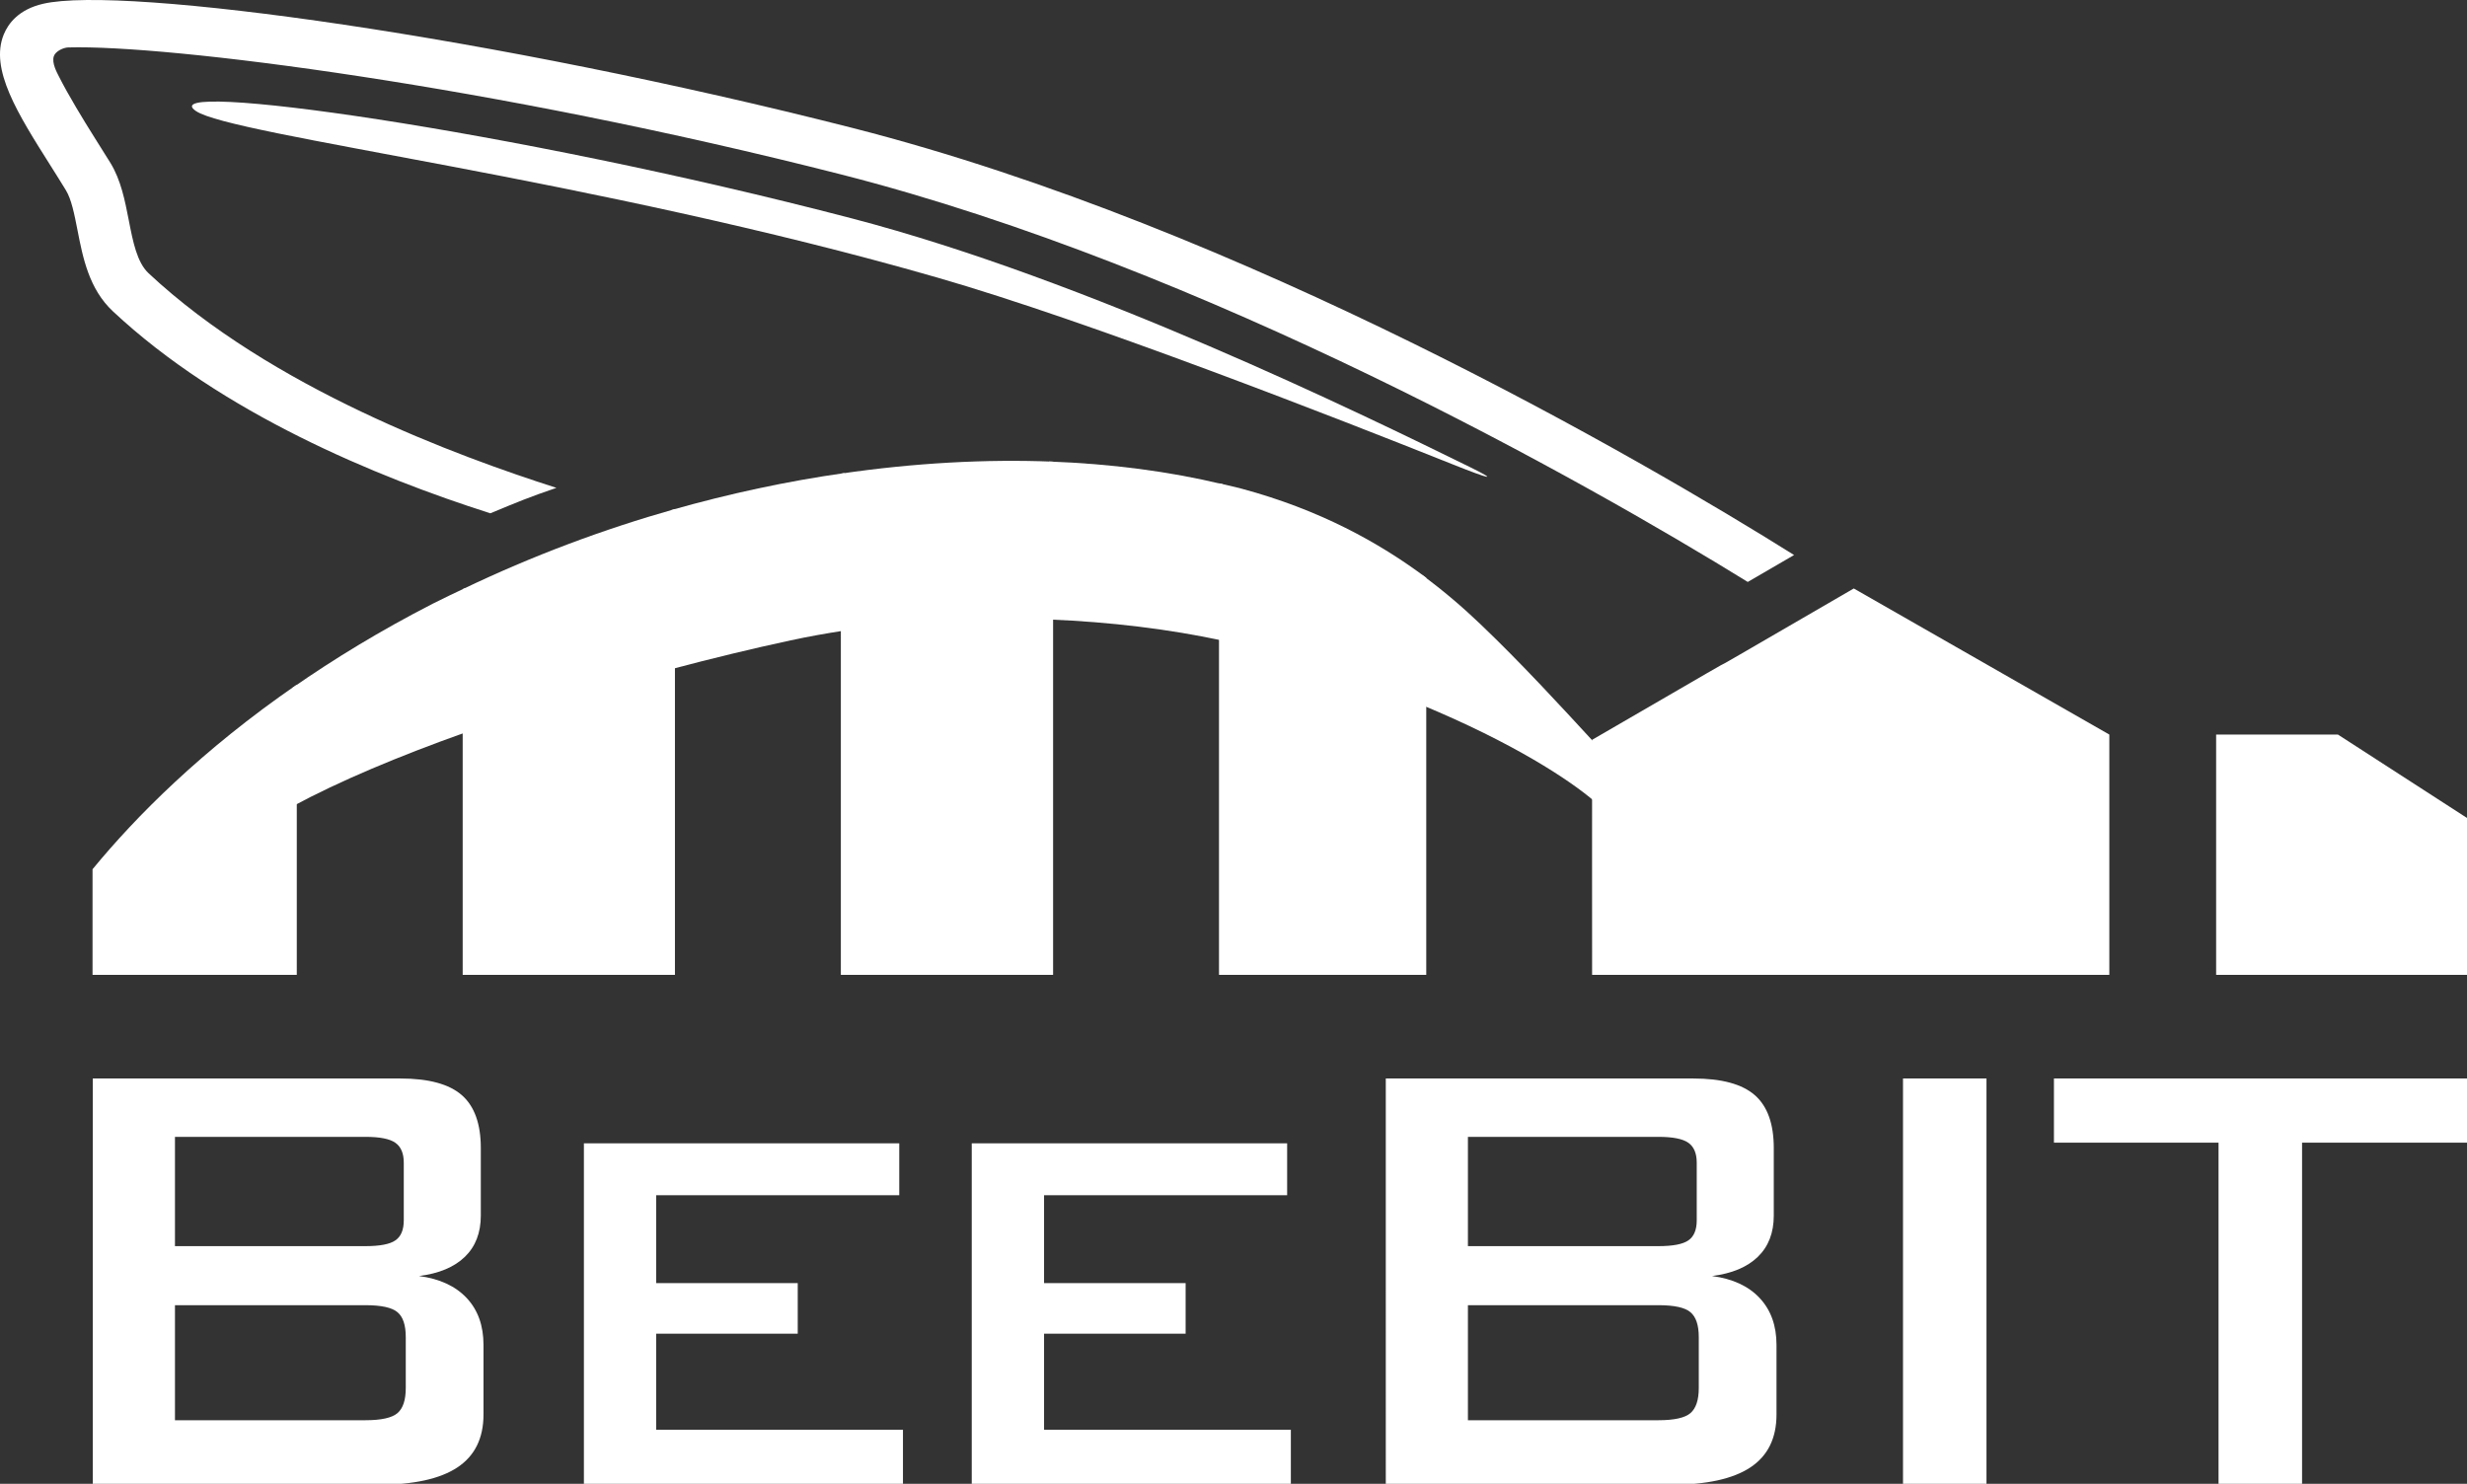
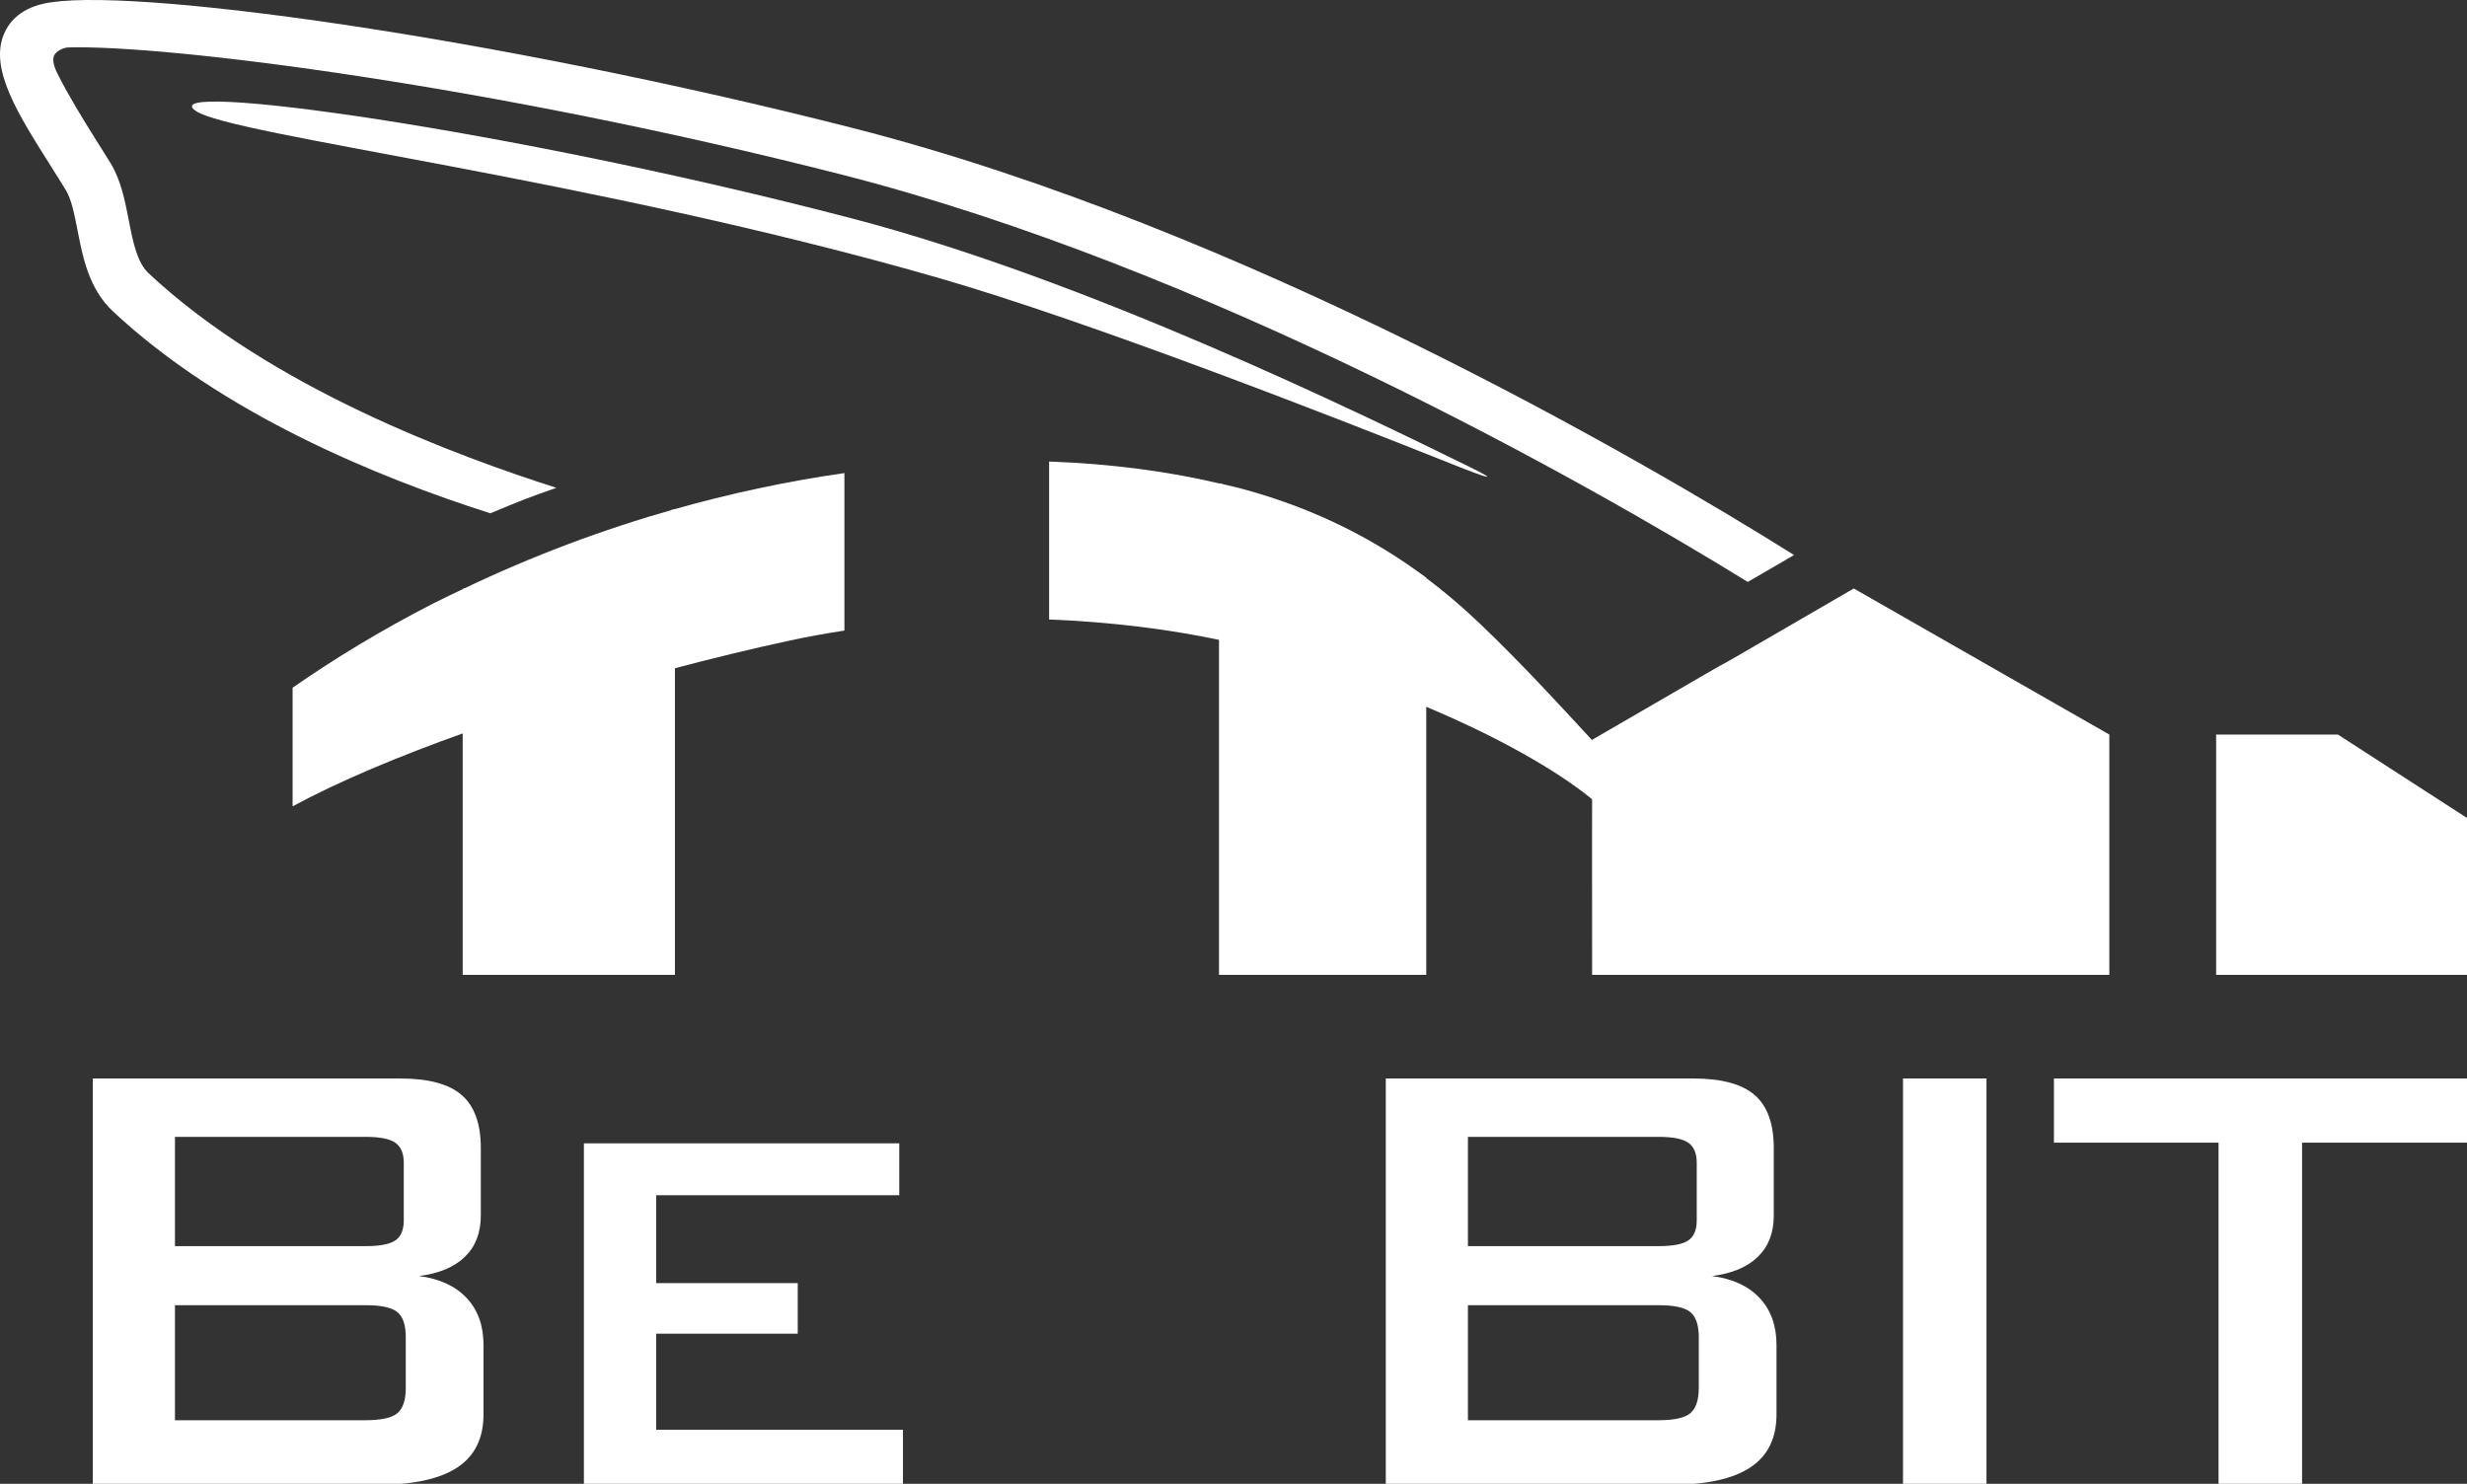
<svg xmlns="http://www.w3.org/2000/svg" xmlns:ns1="http://www.inkscape.org/namespaces/inkscape" xmlns:ns2="http://sodipodi.sourceforge.net/DTD/sodipodi-0.dtd" width="73.386mm" height="44.143mm" viewBox="0 0 73.386 44.143" version="1.1" id="svg8" ns1:version="0.92.4 (5da689c313, 2019-01-14)" ns2:docname="logo_white.svg">
  <rect x="0" y="0" width="73.386" height="44.143" fill="#333333" stroke="none" />
  <defs id="defs2">
    <clipPath id="clipPath833" clipPathUnits="userSpaceOnUse">
      <path ns1:connector-curvature="0" id="path831" d="M 0,0 H 209.336 V 126 H 0 Z" />
    </clipPath>
    <clipPath id="clipPath843" clipPathUnits="userSpaceOnUse">
      <path ns1:connector-curvature="0" id="path841" d="M 0,0 H 210 V 126 H 0 Z" />
    </clipPath>
    <clipPath id="clipPath855" clipPathUnits="userSpaceOnUse">
      <path ns1:connector-curvature="0" id="path853" d="M 0,0 H 210 V 126 H 0 Z" />
    </clipPath>
    <clipPath id="clipPath899" clipPathUnits="userSpaceOnUse">
      <path ns1:connector-curvature="0" id="path897" d="m 169,52 h 41 v 48 h -41 z" />
    </clipPath>
    <clipPath id="clipPath905" clipPathUnits="userSpaceOnUse">
      <path ns1:connector-curvature="0" id="path903" d="M 181.957,52.277 217.539,75.27 205.172,99.082 169.59,76.09 Z" />
    </clipPath>
    <clipPath id="clipPath915" clipPathUnits="userSpaceOnUse">
      <path ns1:connector-curvature="0" id="path913" d="M 0,0 H 210 V 126 H 0 Z" />
    </clipPath>
  </defs>
  <ns2:namedview id="base" pagecolor="#ffffff" bordercolor="#666666" borderopacity="1.0" ns1:pageopacity="0.0" ns1:pageshadow="2" ns1:zoom="1.4" ns1:cx="175.56843" ns1:cy="-28.455685" ns1:document-units="mm" ns1:current-layer="layer1" showgrid="false" ns1:window-width="1600" ns1:window-height="837" ns1:window-x="-8" ns1:window-y="-8" ns1:window-maximized="1" />
  <g ns1:label="Layer 1" ns1:groupmode="layer" id="layer1" transform="translate(-73.676,-121.47)">
    <g transform="matrix(0.353,0,0,0.353,73.576,121.37)" ns1:label="BeeBIT_rgb_bearb" id="g823" style="fill:#ffffff;fill-opacity:1">
      <g id="g825" style="fill:#ffffff;fill-opacity:1" />
      <g id="g827" style="fill:#ffffff;fill-opacity:1">
        <g clip-path="url(#clipPath833)" id="g829" style="fill:#ffffff;fill-opacity:1">
          <g id="g835" style="fill:#ffffff;fill-opacity:1">
            <g id="g837" style="fill:#ffffff;fill-opacity:1">
              <g clip-path="url(#clipPath843)" id="g839" style="fill:#ffffff;fill-opacity:1">
                <g id="g845" style="fill:#ffffff;fill-opacity:1">
                  <g id="g847" style="fill:#ffffff;fill-opacity:1">
                    <g id="g849" style="fill:#ffffff;fill-opacity:1">
                      <g clip-path="url(#clipPath855)" id="g851" style="fill:#ffffff;fill-opacity:1">
                        <g id="g857" style="fill:#ffffff;fill-opacity:1">
                          <path ns1:connector-curvature="0" id="path859" style="fill:#ffffff;fill-opacity:1;fill-rule:nonzero;stroke:none" d="M 103.316,41.094 C 98.836,40.016 93.918,39.367 88.691,39.18 v 13.312 c 5.192,0.207 10.176,0.824 14.625,1.781 z" />
                          <path ns1:connector-curvature="0" id="path861" style="fill:#ffffff;fill-opacity:1;fill-rule:nonzero;stroke:none" d="m 120.066,59.68 c 7.727,3.207 12.493,6.332 14.625,8.172 v -4.891 c -0.078,-0.113 -0.16,-0.215 -0.238,-0.293 -2.469,-2.68 -5.957,-6.488 -9.449,-9.816 -1.453,-1.387 -3.086,-2.793 -4.938,-4.153 z" />
                          <path ns1:connector-curvature="0" id="path863" style="fill:#ffffff;fill-opacity:1;fill-rule:nonzero;stroke:none" d="m 71.441,40.152 c -4.804,0.684 -9.707,1.727 -14.625,3.129 v 13.407 c 3.461,-0.918 6.868,-1.743 10.082,-2.434 1.497,-0.324 3.016,-0.594 4.543,-0.828 z" />
                          <path ns1:connector-curvature="0" id="path865" style="fill:#ffffff;fill-opacity:1;fill-rule:nonzero;stroke:none" d="m 24.941,68.238 c 3.914,-2.117 8.961,-4.23 14.5,-6.203 V 49.859 c -0.898,0.43 -1.8,0.848 -2.695,1.305 -4.437,2.277 -8.344,4.672 -11.805,7.078 z" />
                          <path ns1:connector-curvature="0" id="path867" style="fill:#ffffff;fill-opacity:1;fill-rule:nonzero;stroke:none" d="M 124.195,39.668 C 114.977,35.141 91.945,23.883 72.09,18.695 43.16,11.137 12.945,7.004 16.789,9.637 c 3.035,2.078 33.363,5.664 62.481,14.039 12.824,3.691 33.761,11.879 43.429,15.742 3.227,1.285 3.832,1.402 1.496,0.25" />
                          <path ns1:connector-curvature="0" id="path869" style="fill:#ffffff;fill-opacity:1;fill-rule:nonzero;stroke:none" d="M 31.074,110.281 H 15.027 v 9.696 h 16.047 c 1.336,0 2.235,-0.2 2.703,-0.598 0.469,-0.402 0.7,-1.109 0.7,-2.117 v -4.289 c 0,-1.012 -0.231,-1.711 -0.7,-2.102 -0.468,-0.394 -1.367,-0.59 -2.703,-0.59 m 0,-14.187 H 15.027 v 9.211 h 16.047 c 1.219,0 2.067,-0.16 2.531,-0.489 0.469,-0.32 0.704,-0.886 0.704,-1.683 V 98.27 c 0,-0.782 -0.235,-1.34 -0.704,-1.672 -0.464,-0.336 -1.312,-0.504 -2.531,-0.504 M 8.102,125.414 V 91.176 H 34.02 c 2.386,0 4.109,0.469 5.179,1.402 1.067,0.934 1.602,2.422 1.602,4.461 v 5.691 c 0,1.45 -0.449,2.61 -1.344,3.477 -0.898,0.867 -2.184,1.406 -3.863,1.617 1.734,0.227 3.074,0.848 4.019,1.856 0.946,1.011 1.414,2.328 1.414,3.949 v 5.863 c 0,2.004 -0.734,3.488 -2.199,4.461 -1.469,0.973 -3.699,1.461 -6.695,1.461 z" />
                          <path ns1:connector-curvature="0" id="path871" style="fill:#ffffff;fill-opacity:1;fill-rule:nonzero;stroke:none" d="M 49.488,125.414 V 96.641 h 26.575 v 4.375 H 55.578 v 7.406 h 11.93 v 4.262 h -11.93 v 8.093 h 20.797 v 4.637 z" />
-                           <path ns1:connector-curvature="0" id="path873" style="fill:#ffffff;fill-opacity:1;fill-rule:nonzero;stroke:none" d="M 82.172,125.414 V 96.641 h 26.578 v 4.375 H 88.266 v 7.406 h 11.929 v 4.262 H 88.266 v 8.093 h 20.797 v 4.637 z" />
                          <path ns1:connector-curvature="0" id="path875" style="fill:#ffffff;fill-opacity:1;fill-rule:nonzero;stroke:none" d="m 140.031,110.281 h -16.047 v 9.696 h 16.047 c 1.336,0 2.239,-0.2 2.703,-0.598 0.469,-0.402 0.704,-1.109 0.704,-2.117 v -4.289 c 0,-1.012 -0.235,-1.711 -0.704,-2.102 -0.464,-0.394 -1.367,-0.59 -2.703,-0.59 m 0,-14.187 h -16.047 v 9.211 h 16.047 c 1.223,0 2.067,-0.16 2.535,-0.489 0.465,-0.32 0.7,-0.886 0.7,-1.683 V 98.27 c 0,-0.782 -0.235,-1.34 -0.7,-1.672 -0.468,-0.336 -1.312,-0.504 -2.535,-0.504 m -22.968,29.32 V 91.176 h 25.914 c 2.386,0 4.113,0.469 5.179,1.402 1.071,0.934 1.602,2.422 1.602,4.461 v 5.691 c 0,1.45 -0.449,2.61 -1.344,3.477 -0.894,0.867 -2.184,1.406 -3.859,1.617 1.734,0.227 3.074,0.848 4.015,1.856 0.946,1.011 1.418,2.328 1.418,3.949 v 5.863 c 0,2.004 -0.734,3.488 -2.203,4.461 -1.469,0.973 -3.699,1.461 -6.695,1.461 z" />
                          <path ns1:connector-curvature="0" id="path877" style="fill:#ffffff;fill-opacity:1;fill-rule:nonzero;stroke:none" d="m 160.648,91.176 h 7.035 v 34.238 h -7.035 z" />
                          <path ns1:connector-curvature="0" id="path879" style="fill:#ffffff;fill-opacity:1;fill-rule:nonzero;stroke:none" d="m 194.277,96.582 v 28.832 h -7.039 V 96.582 h -13.871 v -5.406 h 34.84 v 5.406 z" />
                          <path ns1:connector-curvature="0" id="path881" style="fill:#ffffff;fill-opacity:1;fill-rule:nonzero;stroke:none" d="m 57.16,43.184 c -6.004,1.695 -12.015,3.937 -17.887,6.754 V 82.441 H 57.16 Z" />
-                           <path ns1:connector-curvature="0" id="path883" style="fill:#ffffff;fill-opacity:1;fill-rule:nonzero;stroke:none" d="M 71.141,82.441 H 89.027 V 39.191 C 83.355,38.965 77.332,39.297 71.141,40.199 Z" />
                          <path ns1:connector-curvature="0" id="path885" style="fill:#ffffff;fill-opacity:1;fill-rule:nonzero;stroke:none" d="m 103.008,82.441 h 17.465 V 48.977 c -3.989,-2.985 -9.02,-5.75 -15.571,-7.512 -0.613,-0.168 -1.261,-0.301 -1.894,-0.449 z" />
-                           <path ns1:connector-curvature="0" id="path887" style="fill:#ffffff;fill-opacity:1;fill-rule:nonzero;stroke:none" d="M 8.082,82.441 H 25.293 V 57.984 C 17.297,63.492 11.746,69.086 8.082,73.539 Z" />
                          <path ns1:connector-curvature="0" id="path889" style="fill:#ffffff;fill-opacity:1;fill-rule:nonzero;stroke:none" d="m 156.5,49.879 c -22.008,12.789 -0.043,-0.031 -22.051,12.754 -0.011,-0.008 0,19.808 0,19.808 h 43.586 v -20.25 z" />
                          <path ns1:connector-curvature="0" id="path891" style="fill:#ffffff;fill-opacity:1;fill-rule:nonzero;stroke:none" d="m 5.832,16.309 c 0.473,0.769 0.719,2.031 0.981,3.367 0.453,2.324 0.968,4.961 2.988,6.847 9.152,8.567 22.168,13.95 31.801,17.02 2.277,-0.945 3.273,-1.363 5.57,-2.145 C 38.805,38.719 23.145,32.988 12.805,23.313 11.828,22.395 11.488,20.664 11.133,18.832 10.809,17.172 10.473,15.457 9.586,14.008 9.148,13.301 8.699,12.586 8.254,11.883 7.332,10.418 6.035,8.293 5.246,6.723 5.078,6.387 4.637,5.605 4.816,5.031 4.957,4.59 5.633,4.293 6.027,4.281 14.355,4.043 41.684,7.469 71.16,14.984 c 30.766,7.848 62.688,25.875 76.406,34.344 1.133,-0.66 2.145,-1.25 3.903,-2.269 C 138.793,39.113 105.047,19.465 72.152,11.074 41.969,3.379 10.703,-0.969 3.914,0.602 1.855,1.078 0.98,2.266 0.605,3.176 c -1.207,2.929 1.176,6.695 3.93,11.054 0.434,0.692 0.875,1.383 1.297,2.079" />
                        </g>
                      </g>
                    </g>
                  </g>
                </g>
              </g>
            </g>
          </g>
        </g>
      </g>
      <g id="g893" style="fill:#ffffff;fill-opacity:1">
        <g clip-path="url(#clipPath899)" id="g895" style="fill:#ffffff;fill-opacity:1">
          <g clip-path="url(#clipPath905)" id="g901" style="fill:#ffffff;fill-opacity:1">
            <g id="g907" style="fill:#ffffff;fill-opacity:1">
              <g id="g909" style="fill:#ffffff;fill-opacity:1">
                <g clip-path="url(#clipPath915)" id="g911" style="fill:#ffffff;fill-opacity:1">
                  <g id="g917" style="fill:#ffffff;fill-opacity:1">
                    <path ns1:connector-curvature="0" id="path919" style="fill:#ffffff;fill-opacity:1;fill-rule:nonzero;stroke:none" d="m 187.035,62.191 h 21.273 v 20.25 h -21.273 z" />
                  </g>
                </g>
              </g>
            </g>
          </g>
        </g>
      </g>
    </g>
  </g>
</svg>